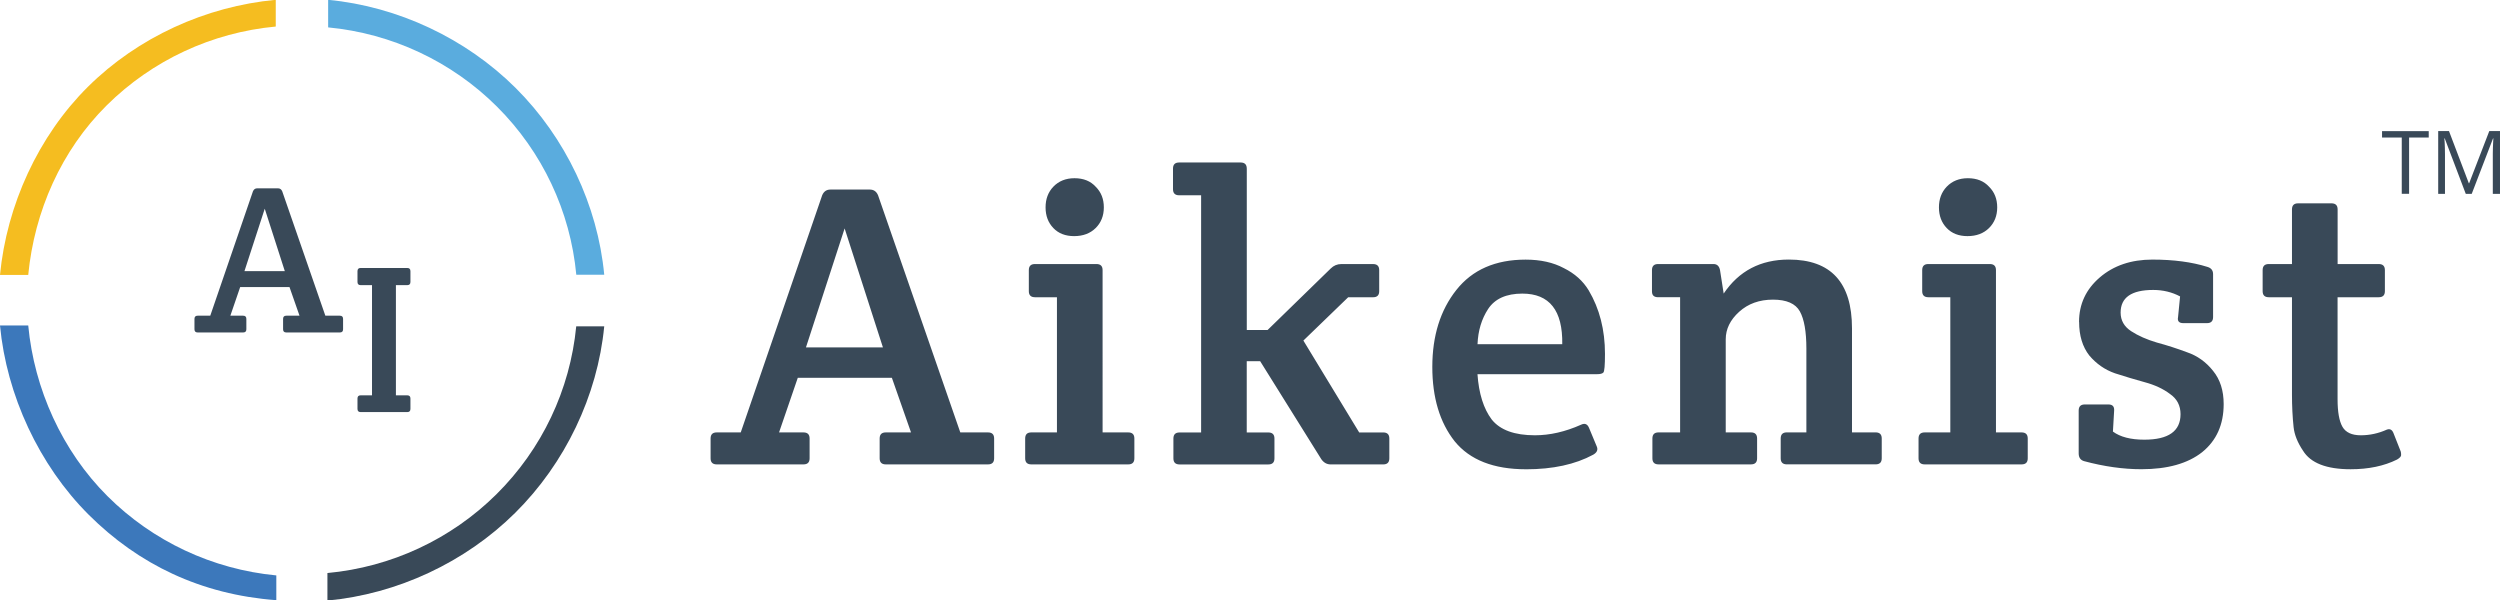
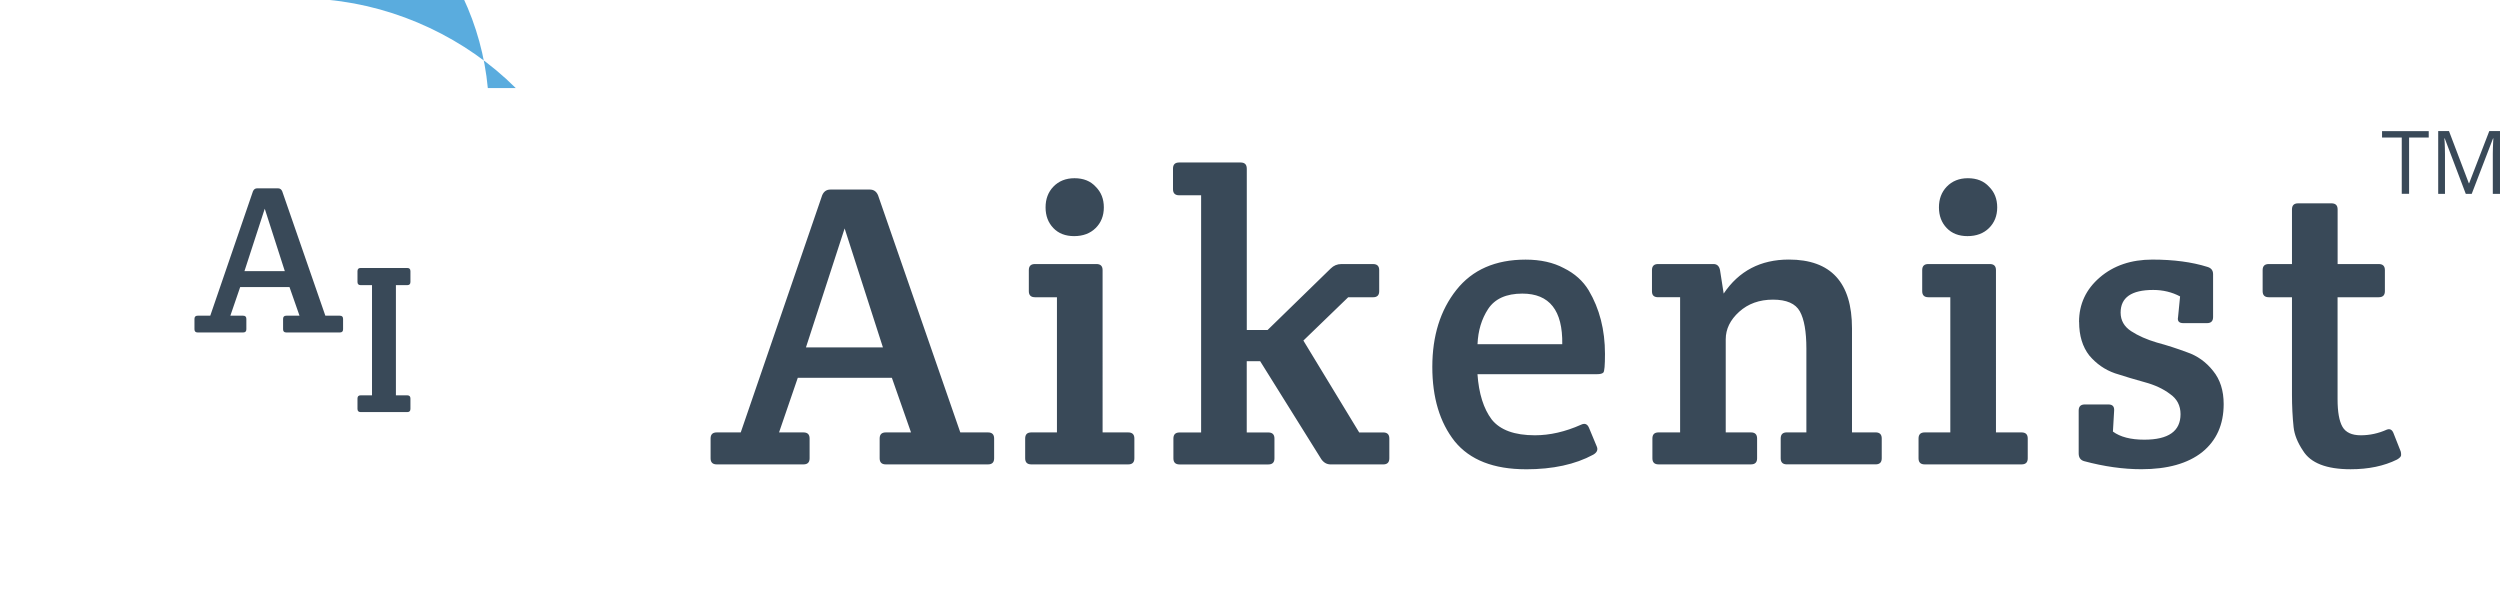
<svg xmlns="http://www.w3.org/2000/svg" width="100%" height="100%" viewBox="0 0 98.425 23.636" version="1.1" id="svg1351">
  <defs id="defs1348" />
  <g id="layer1" transform="translate(-37.955,-152.262)">
    <g transform="matrix(0.353,0,0,-0.353,37.955,163.051)" id="g74">
-       <path d="m 67.39,-5.83 c -0.748,-7.76 -4.379,-15.298 -9.931,-20.803 -5.552,-5.505 -13.135,-9.059 -20.942,-9.782 v 3.069 c 7.123,0.66 13.791,3.769 18.856,8.791 5.065,5.022 8.21,11.644 8.893,18.724 z" style="fill:#394958;fill-opacity:1;fill-rule:nonzero;stroke:none" id="path72" />
-     </g>
+       </g>
    <g transform="matrix(0.353,0,0,-0.353,37.955,163.086)" id="g78">
-       <path d="m 2.4e-5,3.6e-4 c 0.748,7.76 4.261,15.484 9.813,20.989 5.552,5.505 13.135,8.97 20.942,9.694 l -2e-6,-2.981 C 23.632,27.042 16.964,23.933 11.899,18.91 6.834,13.888 3.832,7.08 3.149,3.66e-4 Z" style="fill:#f5bd20;fill-opacity:1;fill-rule:nonzero;stroke:none" id="path76" />
-     </g>
+       </g>
    <g transform="matrix(0.353,0,0,-0.353,37.955,163.071)" id="g82">
-       <path d="M 30.818,-36.318 C 22.385,-35.692 15.431,-32.309 9.894,-26.789 4.357,-21.269 0.728,-13.438 0,-5.676 l 3.149,1.1e-5 c 0.664,-7.082 3.785,-14.004 8.836,-19.039 5.052,-5.036 11.712,-8.162 18.833,-8.841 z" style="fill:#3c78bb;fill-opacity:1;fill-rule:nonzero;stroke:none" id="path80" />
-     </g>
+       </g>
    <g transform="matrix(0.353,0,0,-0.353,37.955,163.079)" id="g86">
-       <path d="m 36.598,30.663 c 7.805,-0.744 15.387,-4.322 20.924,-9.842 C 63.059,15.302 66.662,7.762 67.39,4.35e-4 l -3.116,2e-6 c -0.664,7.082 -3.791,13.711 -8.843,18.747 -5.052,5.036 -11.712,8.162 -18.833,8.841 z" style="fill:#5aacde;fill-opacity:1;fill-rule:nonzero;stroke:none" id="path84" />
+       <path d="m 36.598,30.663 c 7.805,-0.744 15.387,-4.322 20.924,-9.842 l -3.116,2e-6 c -0.664,7.082 -3.791,13.711 -8.843,18.747 -5.052,5.036 -11.712,8.162 -18.833,8.841 z" style="fill:#5aacde;fill-opacity:1;fill-rule:nonzero;stroke:none" id="path84" />
    </g>
    <path d="m 47.411,163.563 -0.387,1.128 h 0.504 c 0.084,0 0.126,0.042 0.126,0.125 v 0.41 c 0,0.084 -0.042,0.125 -0.126,0.125 h -1.791 c -0.084,0 -0.126,-0.042 -0.126,-0.125 v -0.41 c 0,-0.084 0.042,-0.125 0.126,-0.125 h 0.496 l 1.681,-4.898 c 0.034,-0.078 0.09,-0.117 0.168,-0.117 h 0.816 c 0.078,0 0.135,0.039 0.168,0.117 l 1.698,4.898 h 0.572 c 0.084,0 0.126,0.042 0.126,0.125 v 0.41 c 0,0.084 -0.042,0.125 -0.126,0.125 h -2.11 c -0.084,0 -0.126,-0.042 -0.126,-0.125 v -0.41 c 0,-0.084 0.042,-0.125 0.126,-0.125 h 0.521 l -0.395,-1.128 z m 0.967,-3.084 -0.799,2.457 h 1.589 z m 5.164,3.009 v 4.338 h 0.446 c 0.084,0 0.126,0.042 0.126,0.125 v 0.41 c 0,0.084 -0.042,0.125 -0.126,0.125 h -1.833 c -0.084,0 -0.126,-0.042 -0.126,-0.125 v -0.41 c 0,-0.084 0.042,-0.125 0.126,-0.125 h 0.446 v -4.338 h -0.446 c -0.084,0 -0.126,-0.042 -0.126,-0.125 v -0.426 c 0,-0.084 0.042,-0.125 0.126,-0.125 h 1.833 c 0.084,0 0.126,0.042 0.126,0.125 v 0.426 c 0,0.084 -0.042,0.125 -0.126,0.125 z m 79.259,-3.595 h -0.289 v -2.216 h -0.776 v -0.253 h 1.838 v 0.253 h -0.773 z m 2.231,0 -0.829,-2.186 h -0.013 c 0.005,0.046 0.008,0.102 0.012,0.169 0.004,0.066 0.006,0.139 0.008,0.218 0.002,0.078 0.004,0.157 0.004,0.238 v 1.561 h -0.267 v -2.47 h 0.425 l 0.781,2.054 h 0.012 l 0.793,-2.054 h 0.422 v 2.47 h -0.283 v -1.581 c 0,-0.073 0.001,-0.146 0.004,-0.22 0.002,-0.074 0.005,-0.144 0.008,-0.209 0.004,-0.066 0.007,-0.124 0.01,-0.172 h -0.013 l -0.839,2.183 h -0.235 z m -65.668,7.242 -0.738,2.151 h 0.962 c 0.16,0 0.241,0.08 0.241,0.239 v 0.781 c 0,0.159 -0.08,0.239 -0.241,0.239 h -3.416 c -0.16,0 -0.241,-0.08 -0.241,-0.239 v -0.781 c 0,-0.159 0.08,-0.239 0.241,-0.239 h 0.946 l 3.207,-9.338 c 0.064,-0.149 0.171,-0.223 0.321,-0.223 h 1.556 c 0.15,0 0.257,0.074 0.321,0.223 l 3.239,9.338 h 1.091 c 0.16,0 0.241,0.08 0.241,0.239 v 0.781 c 0,0.159 -0.08,0.239 -0.241,0.239 h -4.025 c -0.16,0 -0.241,-0.08 -0.241,-0.239 v -0.781 c 0,-0.159 0.08,-0.239 0.241,-0.239 h 0.994 l -0.754,-2.151 z m 1.844,-5.88 -1.523,4.685 h 3.031 z m 10.156,8.031 h 1.01 c 0.16,0 0.241,0.08 0.241,0.239 v 0.781 c 0,0.159 -0.08,0.239 -0.241,0.239 h -3.817 c -0.16,0 -0.241,-0.08 -0.241,-0.239 v -0.781 c 0,-0.159 0.08,-0.239 0.241,-0.239 0,0 0.337,0 1.01,0 v -5.322 h -0.866 c -0.16,0 -0.241,-0.08 -0.241,-0.239 v -0.829 c 0,-0.159 0.08,-0.239 0.241,-0.239 h 2.422 c 0.16,0 0.241,0.08 0.241,0.239 z m -1.94,-8.047 c -0.203,-0.212 -0.305,-0.483 -0.305,-0.813 0,-0.329 0.102,-0.6 0.305,-0.813 0.214,-0.223 0.492,-0.335 0.834,-0.335 0.353,0 0.631,0.112 0.834,0.335 0.214,0.212 0.321,0.483 0.321,0.813 0,0.329 -0.107,0.6 -0.321,0.813 -0.214,0.212 -0.497,0.319 -0.85,0.319 -0.342,0 -0.615,-0.106 -0.818,-0.319 z m 7.617,-2.342 v 6.358 h 0.818 l 2.486,-2.422 c 0.118,-0.117 0.257,-0.175 0.417,-0.175 h 1.251 c 0.16,0 0.241,0.08 0.241,0.239 v 0.829 c 0,0.159 -0.08,0.239 -0.241,0.239 H 91.033 l -1.764,1.705 2.197,3.617 h 0.946 c 0.16,0 0.241,0.08 0.241,0.239 v 0.781 c 0,0.159 -0.08,0.239 -0.241,0.239 h -2.069 c -0.15,0 -0.273,-0.069 -0.369,-0.207 l -2.406,-3.856 h -0.529 v 2.805 h 0.85 c 0.16,0 0.241,0.08 0.241,0.239 v 0.781 c 0,0.159 -0.08,0.239 -0.241,0.239 H 84.393 c -0.16,0 -0.241,-0.08 -0.241,-0.239 v -0.781 c 0,-0.159 0.08,-0.239 0.241,-0.239 h 0.85 v -9.338 h -0.866 c -0.16,0 -0.241,-0.08 -0.241,-0.239 v -0.813 c 0,-0.159 0.08,-0.239 0.241,-0.239 h 2.422 c 0.16,0 0.241,0.08 0.241,0.239 z m 10.992,11.84 c -1.272,0 -2.208,-0.366 -2.806,-1.099 -0.588,-0.744 -0.882,-1.721 -0.882,-2.932 0,-1.222 0.315,-2.231 0.946,-3.028 0.631,-0.797 1.54,-1.195 2.726,-1.195 0.588,0 1.091,0.112 1.507,0.335 0.428,0.212 0.754,0.505 0.978,0.876 0.428,0.722 0.641,1.556 0.641,2.502 0,0.446 -0.021,0.691 -0.064,0.733 -0.043,0.043 -0.123,0.064 -0.241,0.064 h -4.715 c 0.053,0.765 0.241,1.36 0.561,1.785 0.331,0.414 0.898,0.621 1.7,0.621 0.588,0 1.192,-0.138 1.812,-0.414 0.15,-0.074 0.257,-0.032 0.321,0.127 l 0.305,0.733 c 0.053,0.127 0.005,0.234 -0.144,0.319 -0.706,0.382 -1.588,0.574 -2.646,0.574 z m -1.908,-4.924 h 3.336 c 0.021,-1.328 -0.502,-1.992 -1.572,-1.992 -0.631,0 -1.08,0.202 -1.347,0.606 -0.257,0.393 -0.396,0.855 -0.417,1.386 z m 6.868,-2.072 v -0.845 c 0,-0.159 0.08,-0.239 0.241,-0.239 h 2.181 c 0.139,0 0.225,0.08 0.257,0.239 l 0.144,0.924 c 0.599,-0.892 1.454,-1.339 2.566,-1.339 1.657,0 2.486,0.903 2.486,2.709 v 4.095 h 0.93 c 0.16,0 0.241,0.08 0.241,0.239 v 0.781 c 0,0.159 -0.08,0.239 -0.241,0.239 h -3.496 c -0.16,0 -0.241,-0.08 -0.241,-0.239 v -0.781 c 0,-0.159 0.08,-0.239 0.241,-0.239 h 0.77 v -3.298 c 0,-0.669 -0.086,-1.158 -0.257,-1.466 -0.171,-0.308 -0.524,-0.462 -1.058,-0.462 -0.535,0 -0.978,0.159 -1.331,0.478 -0.353,0.319 -0.529,0.68 -0.529,1.084 v 3.665 h 0.994 c 0.16,0 0.241,0.08 0.241,0.239 v 0.781 c 0,0.159 -0.08,0.239 -0.241,0.239 h -3.64 c -0.16,0 -0.241,-0.08 -0.241,-0.239 v -0.781 c 0,-0.159 0.08,-0.239 0.241,-0.239 h 0.85 v -5.322 h -0.866 c -0.16,0 -0.241,-0.074 -0.241,-0.223 z m 13.543,5.545 h 1.01 c 0.16,0 0.241,0.08 0.241,0.239 v 0.781 c 0,0.159 -0.08,0.239 -0.241,0.239 h -3.817 c -0.16,0 -0.241,-0.08 -0.241,-0.239 v -0.781 c 0,-0.159 0.08,-0.239 0.241,-0.239 0,0 0.337,0 1.01,0 v -5.322 h -0.866 c -0.16,0 -0.241,-0.08 -0.241,-0.239 v -0.829 c 0,-0.159 0.08,-0.239 0.241,-0.239 h 2.422 c 0.16,0 0.241,0.08 0.241,0.239 z m -1.94,-8.047 c -0.203,-0.212 -0.305,-0.483 -0.305,-0.813 0,-0.329 0.102,-0.6 0.305,-0.813 0.214,-0.223 0.492,-0.335 0.834,-0.335 0.353,0 0.631,0.112 0.834,0.335 0.214,0.212 0.321,0.483 0.321,0.813 0,0.329 -0.107,0.6 -0.321,0.813 -0.214,0.212 -0.497,0.319 -0.85,0.319 -0.342,0 -0.615,-0.106 -0.818,-0.319 z m 5.211,3.697 c 0,-0.701 0.273,-1.285 0.818,-1.753 0.545,-0.467 1.235,-0.701 2.069,-0.701 0.834,0 1.556,0.096 2.165,0.287 0.15,0.043 0.225,0.138 0.225,0.287 v 1.689 c 0,0.159 -0.08,0.239 -0.241,0.239 h -0.93 c -0.171,0 -0.241,-0.08 -0.208,-0.239 l 0.08,-0.813 c -0.321,-0.17 -0.674,-0.255 -1.058,-0.255 -0.855,0 -1.283,0.297 -1.283,0.892 0,0.308 0.139,0.552 0.417,0.733 0.278,0.181 0.615,0.329 1.01,0.446 0.396,0.106 0.791,0.234 1.187,0.382 0.406,0.138 0.748,0.382 1.026,0.733 0.278,0.34 0.417,0.775 0.417,1.307 0,0.807 -0.283,1.439 -0.85,1.896 -0.567,0.446 -1.363,0.669 -2.389,0.669 -0.716,0 -1.47,-0.106 -2.261,-0.319 -0.139,-0.043 -0.208,-0.143 -0.208,-0.303 v -1.689 c 0,-0.159 0.08,-0.239 0.241,-0.239 h 0.93 c 0.16,0 0.235,0.08 0.225,0.239 l -0.048,0.829 c 0.289,0.212 0.7,0.319 1.235,0.319 0.952,0 1.427,-0.335 1.427,-1.004 0,-0.34 -0.139,-0.606 -0.417,-0.797 -0.267,-0.202 -0.599,-0.356 -0.994,-0.462 -0.385,-0.106 -0.775,-0.223 -1.171,-0.351 -0.396,-0.138 -0.732,-0.372 -1.01,-0.701 -0.267,-0.34 -0.401,-0.781 -0.401,-1.323 z m 10.178,-0.972 v 4.016 c 0,0.499 0.064,0.86 0.192,1.084 0.128,0.223 0.369,0.335 0.722,0.335 0.353,0 0.695,-0.074 1.026,-0.223 0.118,-0.043 0.203,1e-5 0.257,0.127 l 0.289,0.733 c 0.011,0.032 0.016,0.08 0.016,0.143 0,0.053 -0.053,0.112 -0.16,0.175 -0.513,0.255 -1.123,0.382 -1.828,0.382 -0.952,0 -1.577,-0.244 -1.876,-0.733 -0.214,-0.319 -0.337,-0.627 -0.369,-0.924 -0.043,-0.404 -0.064,-0.829 -0.064,-1.275 v -3.84 h -0.914 c -0.16,0 -0.241,-0.08 -0.241,-0.239 v -0.829 c 0,-0.159 0.08,-0.239 0.241,-0.239 h 0.914 v -2.151 c 0,-0.159 0.08,-0.239 0.241,-0.239 h 1.315 c 0.16,0 0.241,0.08 0.241,0.239 v 2.151 h 1.62 c 0.16,0 0.241,0.08 0.241,0.239 v 0.829 c 0,0.159 -0.08,0.239 -0.241,0.239 h -1.62 z" style="fill:#394958;fill-opacity:1;fill-rule:nonzero;stroke:none;stroke-width:0.353" id="path88-3" />
  </g>
</svg>